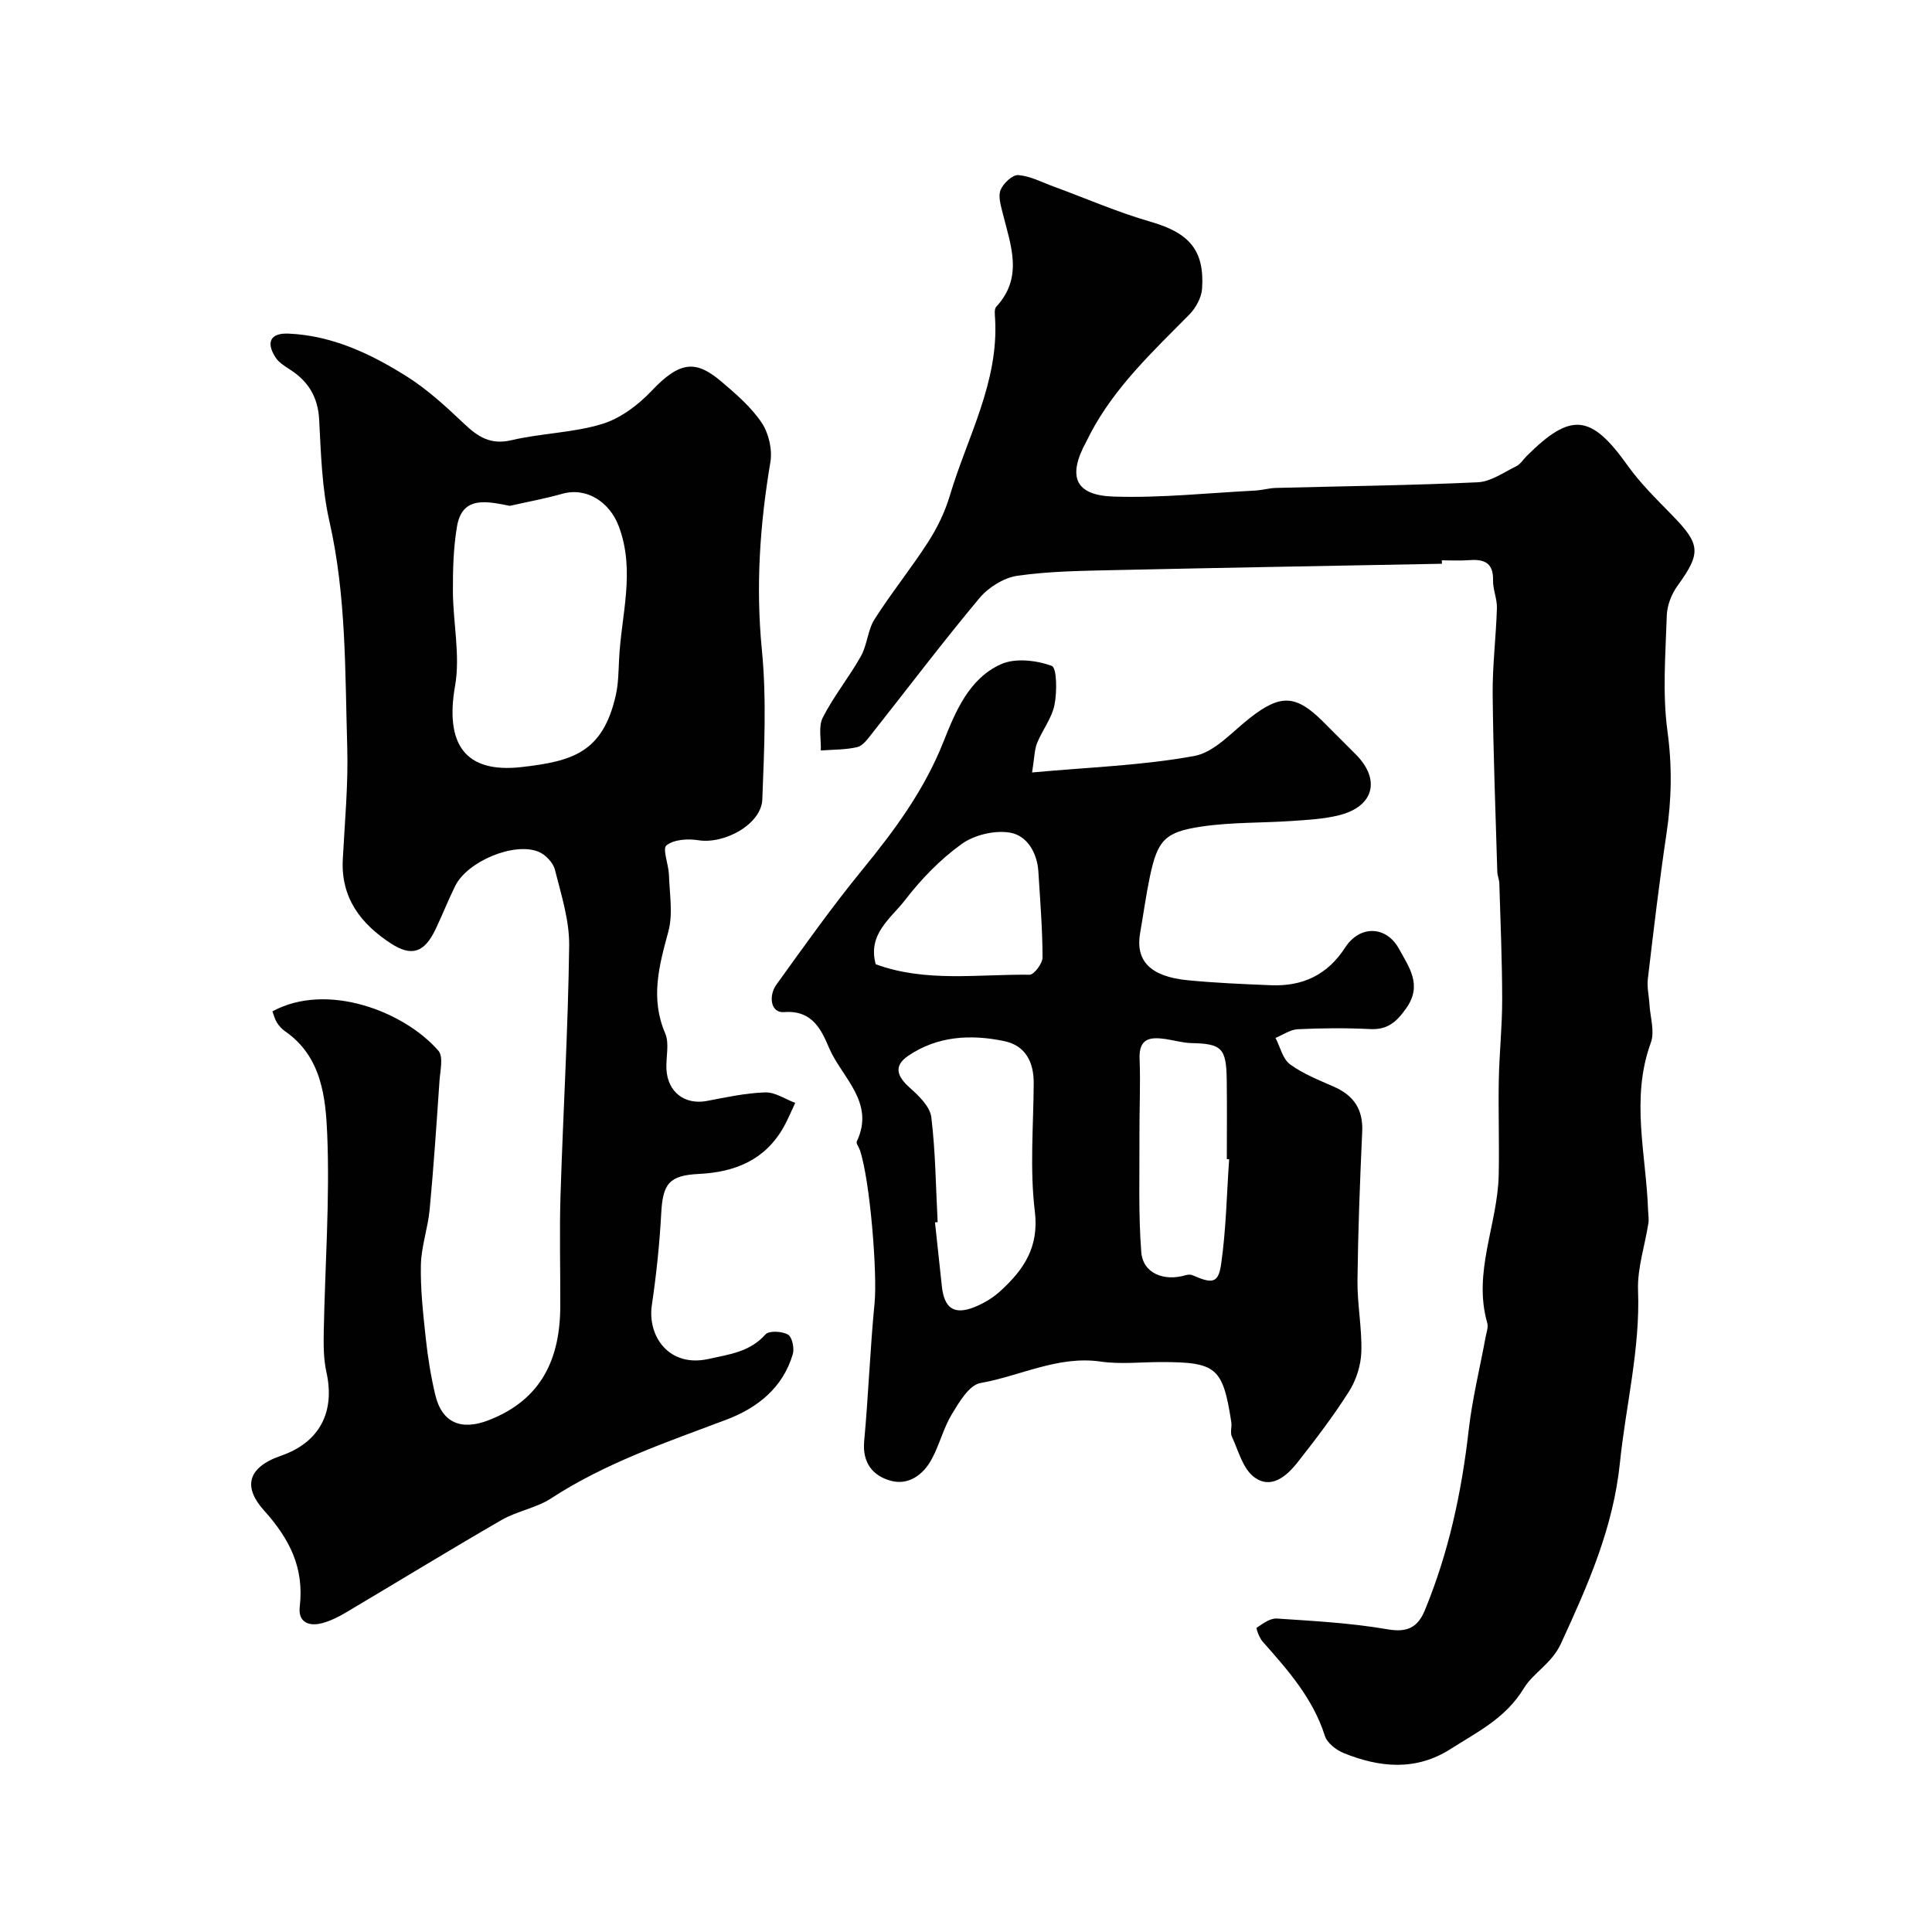
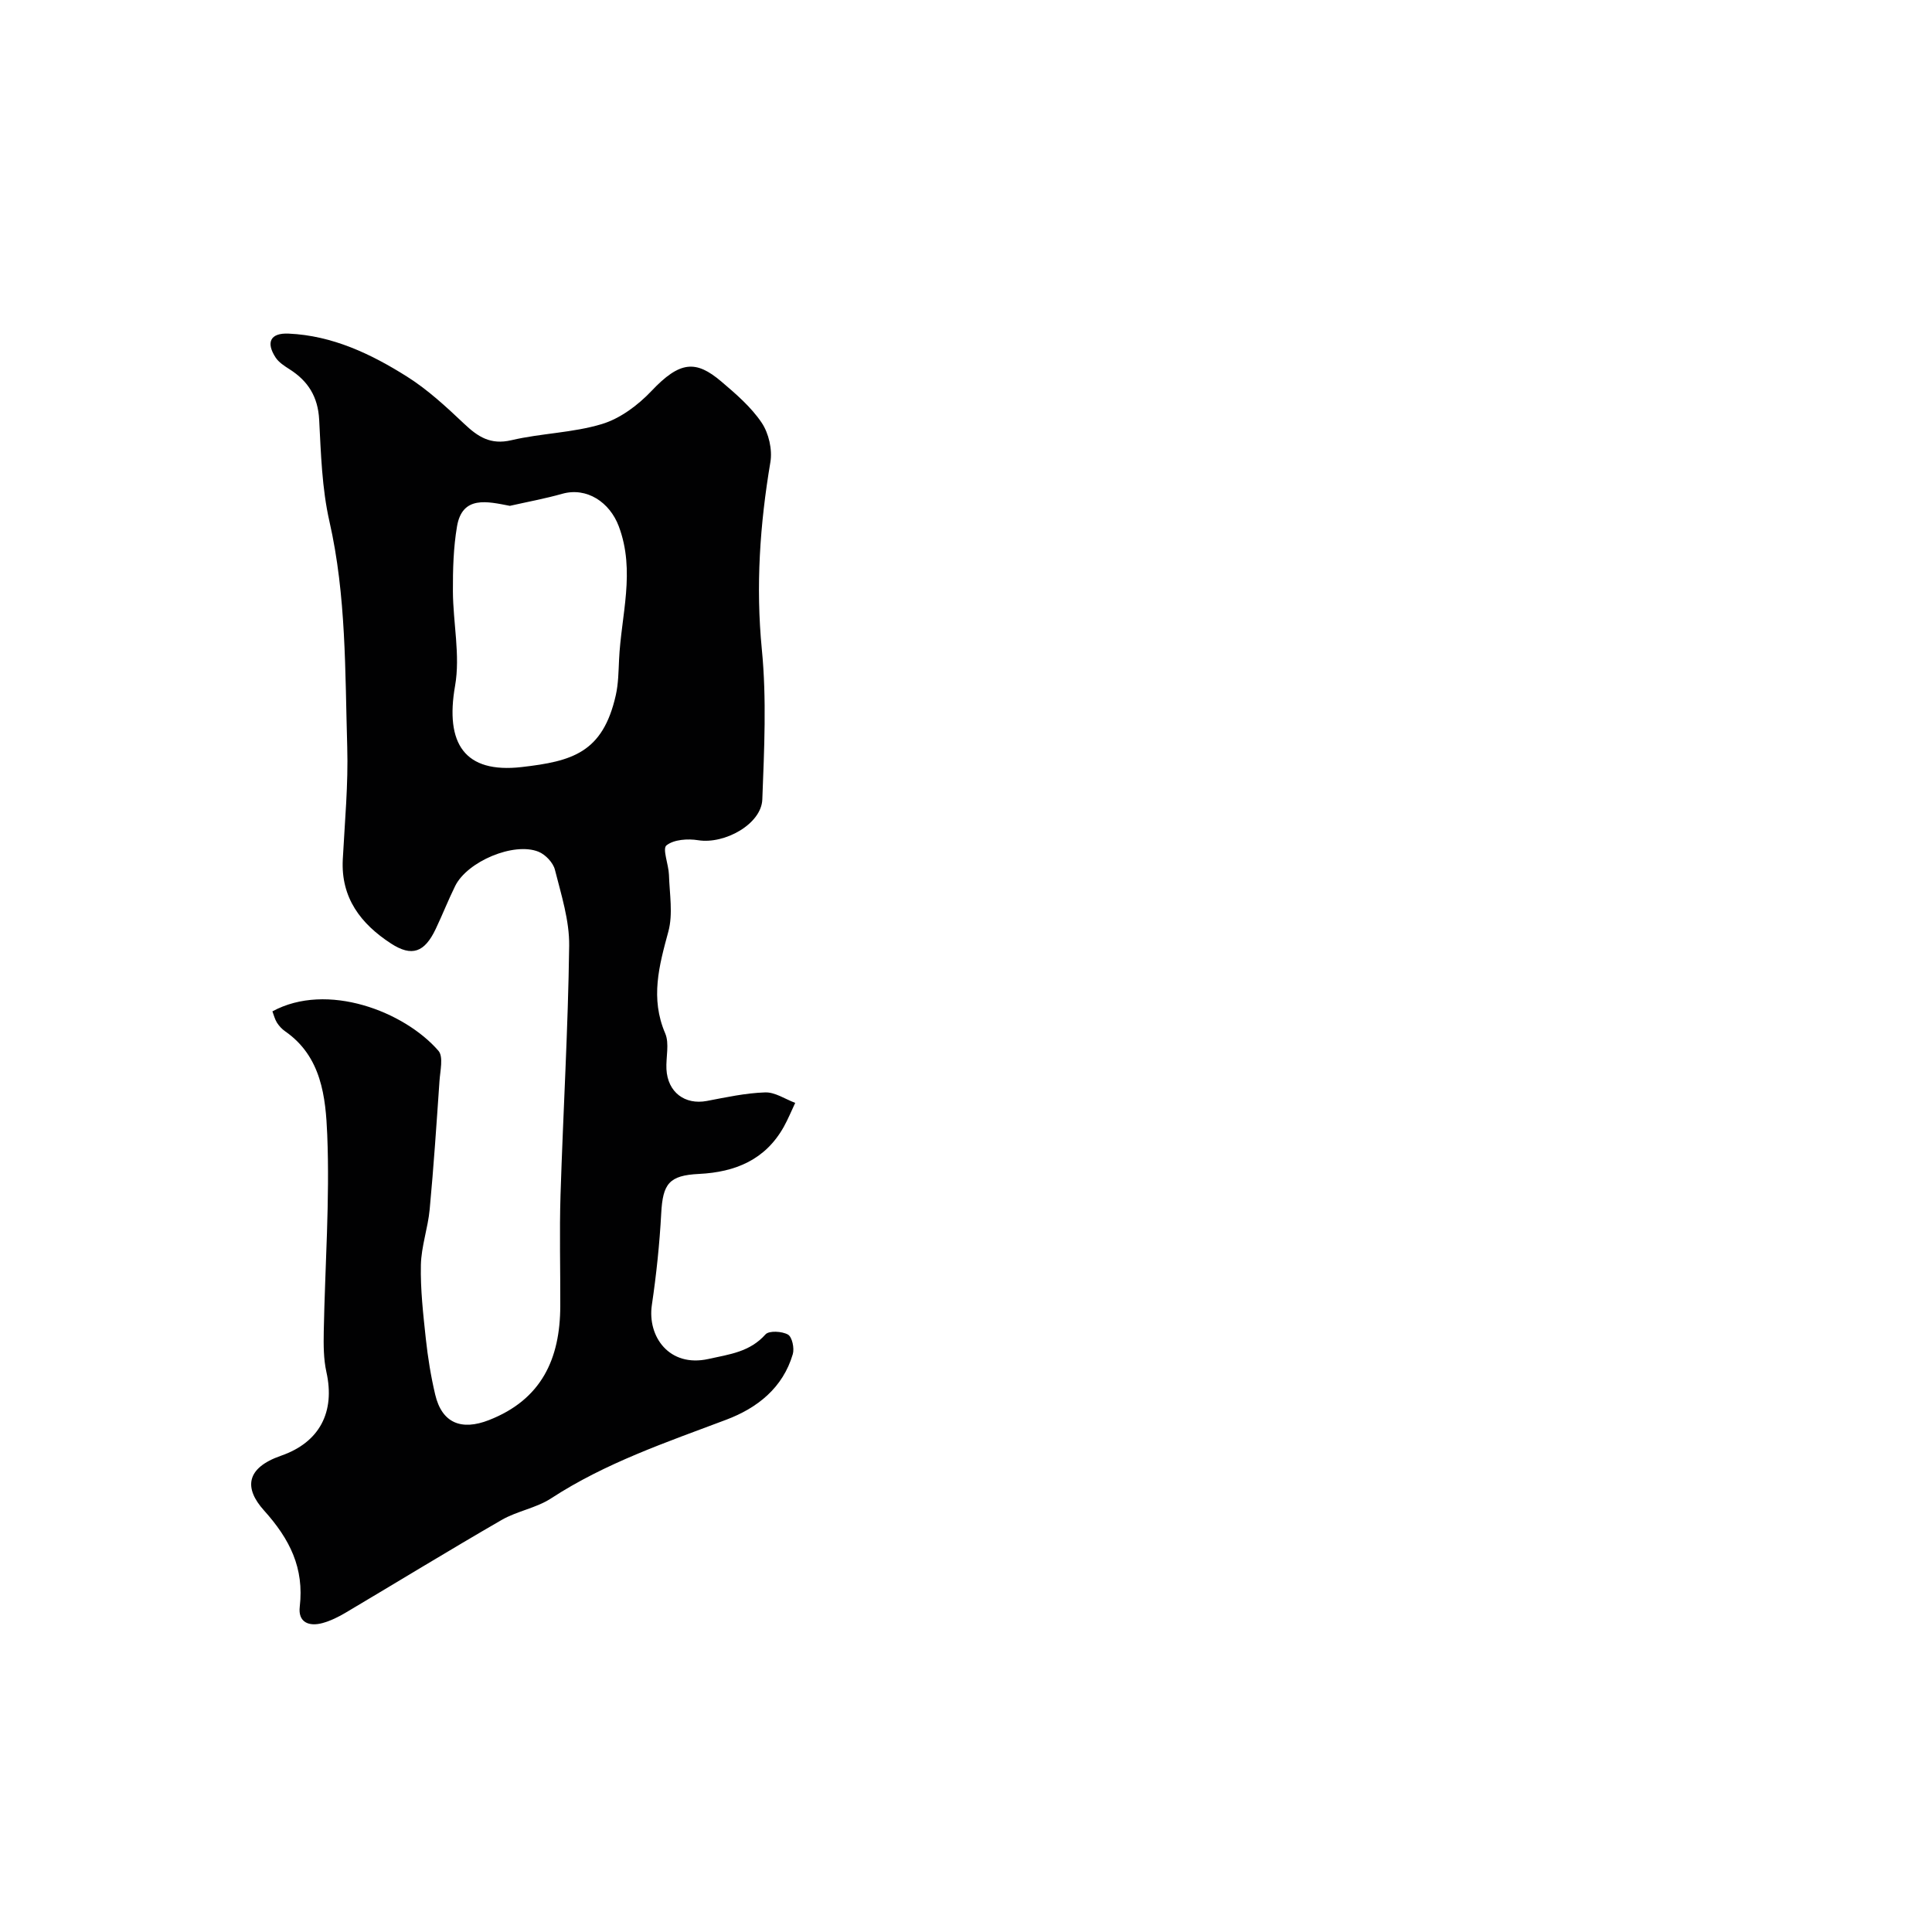
<svg xmlns="http://www.w3.org/2000/svg" enable-background="new 0 0 400 400" viewBox="0 0 400 400">
  <g fill="#010102">
    <path d="m56.4 209.39c11.32-6.15 27.3.01 34.37 8.16 1.07 1.23.36 4.15.22 6.27-.61 8.86-1.2 17.73-2.03 26.57-.36 3.86-1.74 7.67-1.82 11.51-.11 5.08.48 10.19 1.02 15.26.42 3.88 1.04 7.76 1.94 11.56 1.4 5.96 5.46 7.51 11.12 5.3 10.91-4.26 14.75-12.69 14.78-23.61.03-7.66-.19-15.33.05-22.99.54-17.2 1.57-34.39 1.79-51.59.07-5.25-1.64-10.57-2.95-15.76-.37-1.47-1.96-3.15-3.4-3.73-5.12-2.06-14.74 2.02-17.25 7.09-1.44 2.92-2.63 5.96-4.03 8.9-2.3 4.85-4.92 5.84-9.28 3-6.21-4.05-10.38-9.42-9.96-17.41.41-7.76 1.15-15.54.92-23.29-.46-15.61-.18-31.27-3.69-46.7-1.55-6.83-1.75-14-2.12-21.04-.25-4.73-2.28-7.99-6.12-10.43-1.06-.68-2.24-1.43-2.9-2.44-2.05-3.15-1.08-5.12 2.69-4.95 9.07.4 17.09 4.21 24.56 8.93 4.26 2.69 8.06 6.21 11.75 9.7 2.87 2.72 5.48 4.46 9.82 3.44 6.17-1.45 12.7-1.52 18.72-3.34 3.79-1.14 7.48-3.9 10.26-6.83 5.9-6.25 9.21-6.46 14.47-1.99 3.04 2.58 6.17 5.28 8.36 8.53 1.47 2.18 2.25 5.57 1.81 8.17-2.17 12.88-3.05 25.66-1.77 38.77 1.01 10.26.49 20.71.1 31.06-.19 5.12-7.82 9.32-13.27 8.45-2.16-.35-5.05-.16-6.58 1.07-.88.7.45 3.97.52 6.09.12 3.94.87 8.11-.13 11.77-1.92 7.07-3.76 13.8-.65 21.05.91 2.12.13 4.94.26 7.43.25 4.76 3.81 7.43 8.37 6.57 4-.76 8.02-1.64 12.06-1.77 2.05-.07 4.15 1.39 6.23 2.17-.78 1.65-1.47 3.34-2.35 4.93-3.83 6.86-10.06 9.41-17.57 9.78-6.21.3-7.49 2.03-7.82 8.14-.34 6.35-1.01 12.71-1.94 19-.96 6.5 3.58 12.98 11.72 11.17 4.42-.98 8.56-1.45 11.81-5.09.72-.81 3.42-.66 4.65.04.86.49 1.36 2.83 1 4.05-2.05 6.99-7.35 11.15-13.76 13.57-12.44 4.69-25.01 8.94-36.28 16.29-3.08 2.01-7.04 2.62-10.24 4.47-10.84 6.26-21.51 12.8-32.27 19.18-1.51.9-3.15 1.71-4.83 2.17-2.79.76-5.08-.15-4.7-3.38.93-8.02-2.03-13.97-7.41-19.95-4.11-4.57-3.8-8.77 3.54-11.32 7.98-2.77 11.23-9.04 9.39-17.32-.6-2.7-.6-5.59-.55-8.38.26-13.6 1.27-27.22.72-40.78-.32-7.73-1.17-16.17-8.73-21.4-.67-.46-1.26-1.12-1.7-1.81-.43-.71-.63-1.54-.92-2.31zm49.16-104.66c-4.62-.89-9.84-2.21-10.94 4.25-.75 4.41-.87 8.96-.85 13.45.03 6.53 1.55 13.26.45 19.55-2.1 11.97 1.95 18.19 13.8 16.83 10.43-1.2 16.78-2.95 19.47-14.86.54-2.38.56-4.9.68-7.36.42-9.2 3.44-18.31-.06-27.63-1.88-4.99-6.62-8.15-11.69-6.73-3.57 1.01-7.24 1.68-10.86 2.5z" />
-     <path d="m298.54 116.72c-22.53.43-45.06.81-67.6 1.31-6.77.15-13.59.22-20.27 1.17-2.83.4-6.03 2.41-7.9 4.65-7.7 9.21-14.94 18.81-22.4 28.23-.81 1.03-1.79 2.36-2.91 2.61-2.43.55-5 .5-7.52.69.09-2.3-.54-4.96.41-6.82 2.26-4.43 5.46-8.37 7.9-12.72 1.31-2.33 1.39-5.39 2.81-7.62 3.48-5.47 7.59-10.54 11.1-16 1.9-2.95 3.49-6.24 4.49-9.6 3.6-12.1 10.16-23.46 9.37-36.68-.05-.82-.2-1.95.24-2.43 5.69-6.14 2.98-12.76 1.34-19.37-.39-1.58-.98-3.48-.44-4.81.56-1.37 2.47-3.17 3.65-3.08 2.5.2 4.92 1.49 7.35 2.38 6.67 2.44 13.21 5.31 20.02 7.27 7.93 2.28 11.23 5.81 10.7 13.84-.12 1.87-1.3 4.03-2.66 5.4-7.54 7.63-15.39 14.97-20.47 24.62-.3.57-.57 1.17-.88 1.74-3.88 7.13-2.33 11.05 5.67 11.31 9.73.32 19.51-.74 29.27-1.24 1.47-.08 2.92-.51 4.38-.55 13.93-.37 27.87-.52 41.78-1.17 2.7-.13 5.35-2.05 7.94-3.31.85-.41 1.43-1.37 2.13-2.08 9.21-9.21 13.36-8.72 20.92 1.89 2.66 3.74 6.02 7.01 9.24 10.32 5.93 6.08 6.01 7.83 1.09 14.64-1.23 1.7-2.13 4.04-2.2 6.12-.25 7.99-.93 16.1.14 23.95.98 7.19.87 14.06-.19 21.14-1.5 10.02-2.68 20.08-3.87 30.14-.21 1.75.24 3.57.34 5.36.16 2.63 1.12 5.58.28 7.85-4.24 11.59-.96 23.17-.57 34.75.03.88.19 1.79.06 2.65-.72 4.64-2.31 9.29-2.14 13.88.46 12.14-2.53 23.8-3.75 35.68-1.4 13.61-6.66 25.38-12.2 37.43-1.92 4.19-5.75 6.07-7.66 9.23-3.78 6.26-9.64 9.07-15.2 12.62-7.18 4.59-14.68 3.86-22.12.85-1.56-.63-3.44-2.09-3.91-3.57-2.47-7.77-7.66-13.62-12.88-19.51-.69-.78-1.41-2.75-1.23-2.87 1.26-.86 2.79-2 4.16-1.91 7.69.51 15.43.93 23 2.24 4.12.71 6.22-.51 7.63-3.91 4.96-11.99 7.64-24.51 9.1-37.38.74-6.46 2.32-12.82 3.5-19.23.18-.97.59-2.04.34-2.91-3.02-10.51 2.14-20.37 2.37-30.6.14-6.56-.1-13.14.02-19.7.11-5.58.71-11.15.7-16.72-.01-8-.35-15.99-.59-23.98-.02-.81-.4-1.6-.42-2.41-.36-12.26-.84-24.53-.96-36.79-.05-5.93.7-11.86.88-17.8.06-1.91-.84-3.86-.8-5.77.09-3.81-2.03-4.4-5.12-4.16-1.82.14-3.66.03-5.5.03.03.23.04.47.04.71z" />
-     <path d="m213.68 159.93c11.74-1.08 22.8-1.44 33.58-3.41 4.21-.77 7.86-5.03 11.59-7.93 6.3-4.9 9.47-4.79 15.14.88 2.24 2.24 4.48 4.48 6.71 6.72 5.19 5.21 3.77 10.78-3.43 12.59-3.15.79-6.48.96-9.74 1.19-6.26.43-12.59.24-18.77 1.16-7.6 1.13-9.11 2.8-10.71 10.47-.8 3.83-1.32 7.71-2 11.57-1 5.74 2.08 9 9.77 9.77 5.74.57 11.52.8 17.29 1.04 6.54.27 11.68-2.08 15.39-7.8 3.04-4.7 8.55-4.55 11.19.34 1.98 3.67 4.85 7.38 1.5 12.16-2 2.85-3.86 4.56-7.5 4.38-4.99-.25-10-.21-14.99.03-1.56.07-3.08 1.17-4.62 1.8.97 1.86 1.48 4.34 3 5.46 2.73 2 6.01 3.28 9.15 4.67 4.09 1.82 6.01 4.7 5.8 9.3-.47 10.26-.86 20.53-.98 30.79-.05 4.93.95 9.88.8 14.79-.09 2.76-1.05 5.81-2.53 8.15-3.22 5.09-6.9 9.91-10.63 14.66-2.28 2.9-5.53 5.76-9.07 3.08-2.32-1.76-3.23-5.46-4.58-8.38-.38-.83.04-1.99-.11-2.97-1.76-11.33-3.07-12.44-14.55-12.44-4.17 0-8.4.49-12.48-.1-8.86-1.28-16.64 2.99-24.94 4.45-2.3.41-4.38 3.95-5.9 6.46-1.75 2.89-2.55 6.35-4.18 9.33-1.76 3.23-4.81 5.44-8.47 4.43-3.69-1.01-5.91-3.71-5.49-8.2.88-9.51 1.22-19.07 2.15-28.58.6-6.13-.93-25.45-3.04-31.67-.21-.62-.83-1.39-.64-1.8 3.84-8.06-3.04-13.18-5.68-19.23-1.46-3.35-3.26-8.04-9.33-7.54-2.88.24-3.28-3.41-1.65-5.67 5.8-8.06 11.56-16.17 17.84-23.85 6.66-8.14 12.76-16.41 16.72-26.35 2.49-6.26 5.29-13.18 11.97-16.17 2.96-1.32 7.3-.81 10.48.35 1.09.4 1.12 5.4.58 8.09-.56 2.77-2.53 5.23-3.62 7.94-.55 1.44-.54 3.1-1.02 6.04zm-19.55 93.1c-.18.02-.37.03-.55.05.47 4.41.94 8.81 1.42 13.22.5 4.6 2.55 6.01 6.8 4.3 1.93-.78 3.83-1.93 5.36-3.34 4.78-4.38 8-9.03 7.09-16.47-1.06-8.71-.29-17.65-.23-26.49.03-4.44-1.73-7.84-6.11-8.75-6.9-1.44-13.8-1.08-19.87 3.04-3.17 2.15-2.25 4.34.37 6.66 1.86 1.65 4.14 3.87 4.41 6.06.87 7.18.93 14.47 1.31 21.72zm60.35-13.02c-.16-.01-.32-.02-.48-.03 0-5.49.06-10.98-.02-16.47-.09-6.53-1.07-7.42-7.31-7.55-1.77-.04-3.52-.57-5.29-.83-3.15-.46-5.61-.27-5.44 4.07.21 5.34-.06 10.7-.03 16.05.04 8.01-.24 16.04.38 24 .34 4.37 4.69 6.13 9.24 4.75.44-.13 1.02-.14 1.42.04 4.06 1.79 5.31 1.67 5.88-2.37 1.02-7.15 1.15-14.43 1.65-21.66zm-73.17-40.37c10.37 3.8 21.2 2.03 31.85 2.17.93.01 2.7-2.35 2.69-3.61-.02-5.92-.5-11.85-.87-17.77-.25-3.95-2.39-7.48-5.92-8.05-3.18-.52-7.38.49-10 2.39-4.4 3.17-8.35 7.25-11.67 11.57-2.91 3.78-7.81 7.02-6.08 13.3z" />
  </g>
</svg>